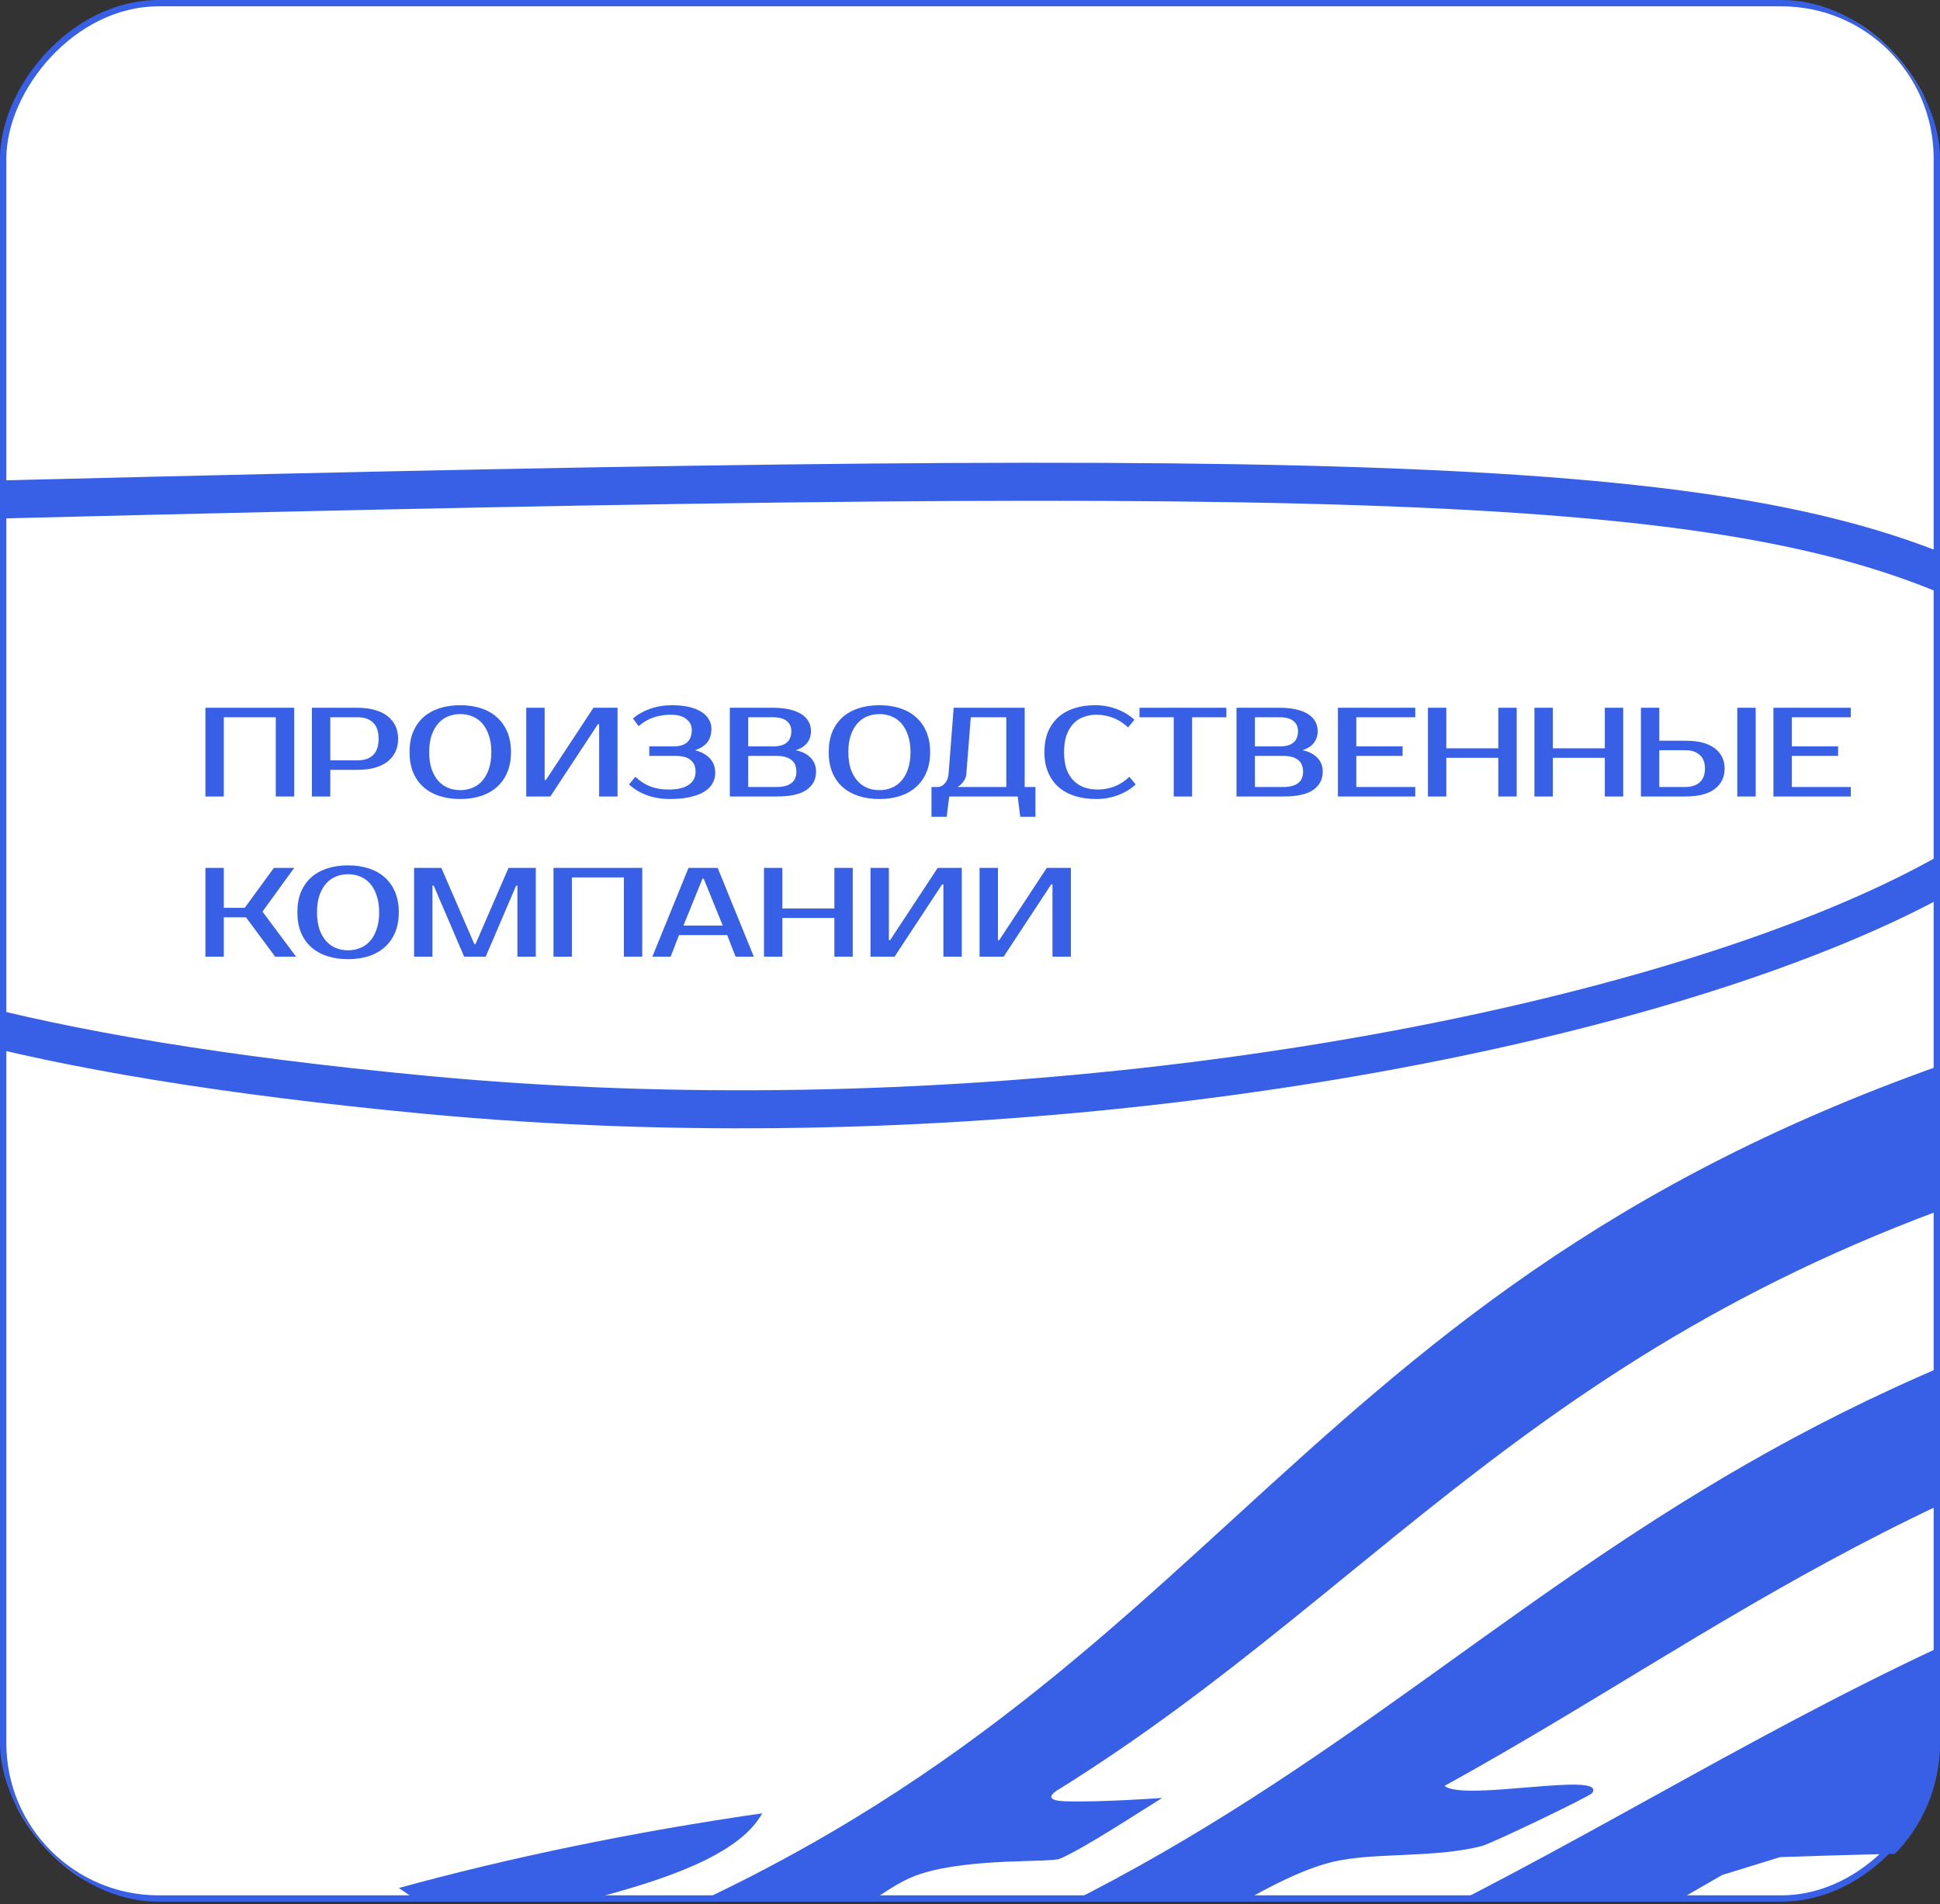
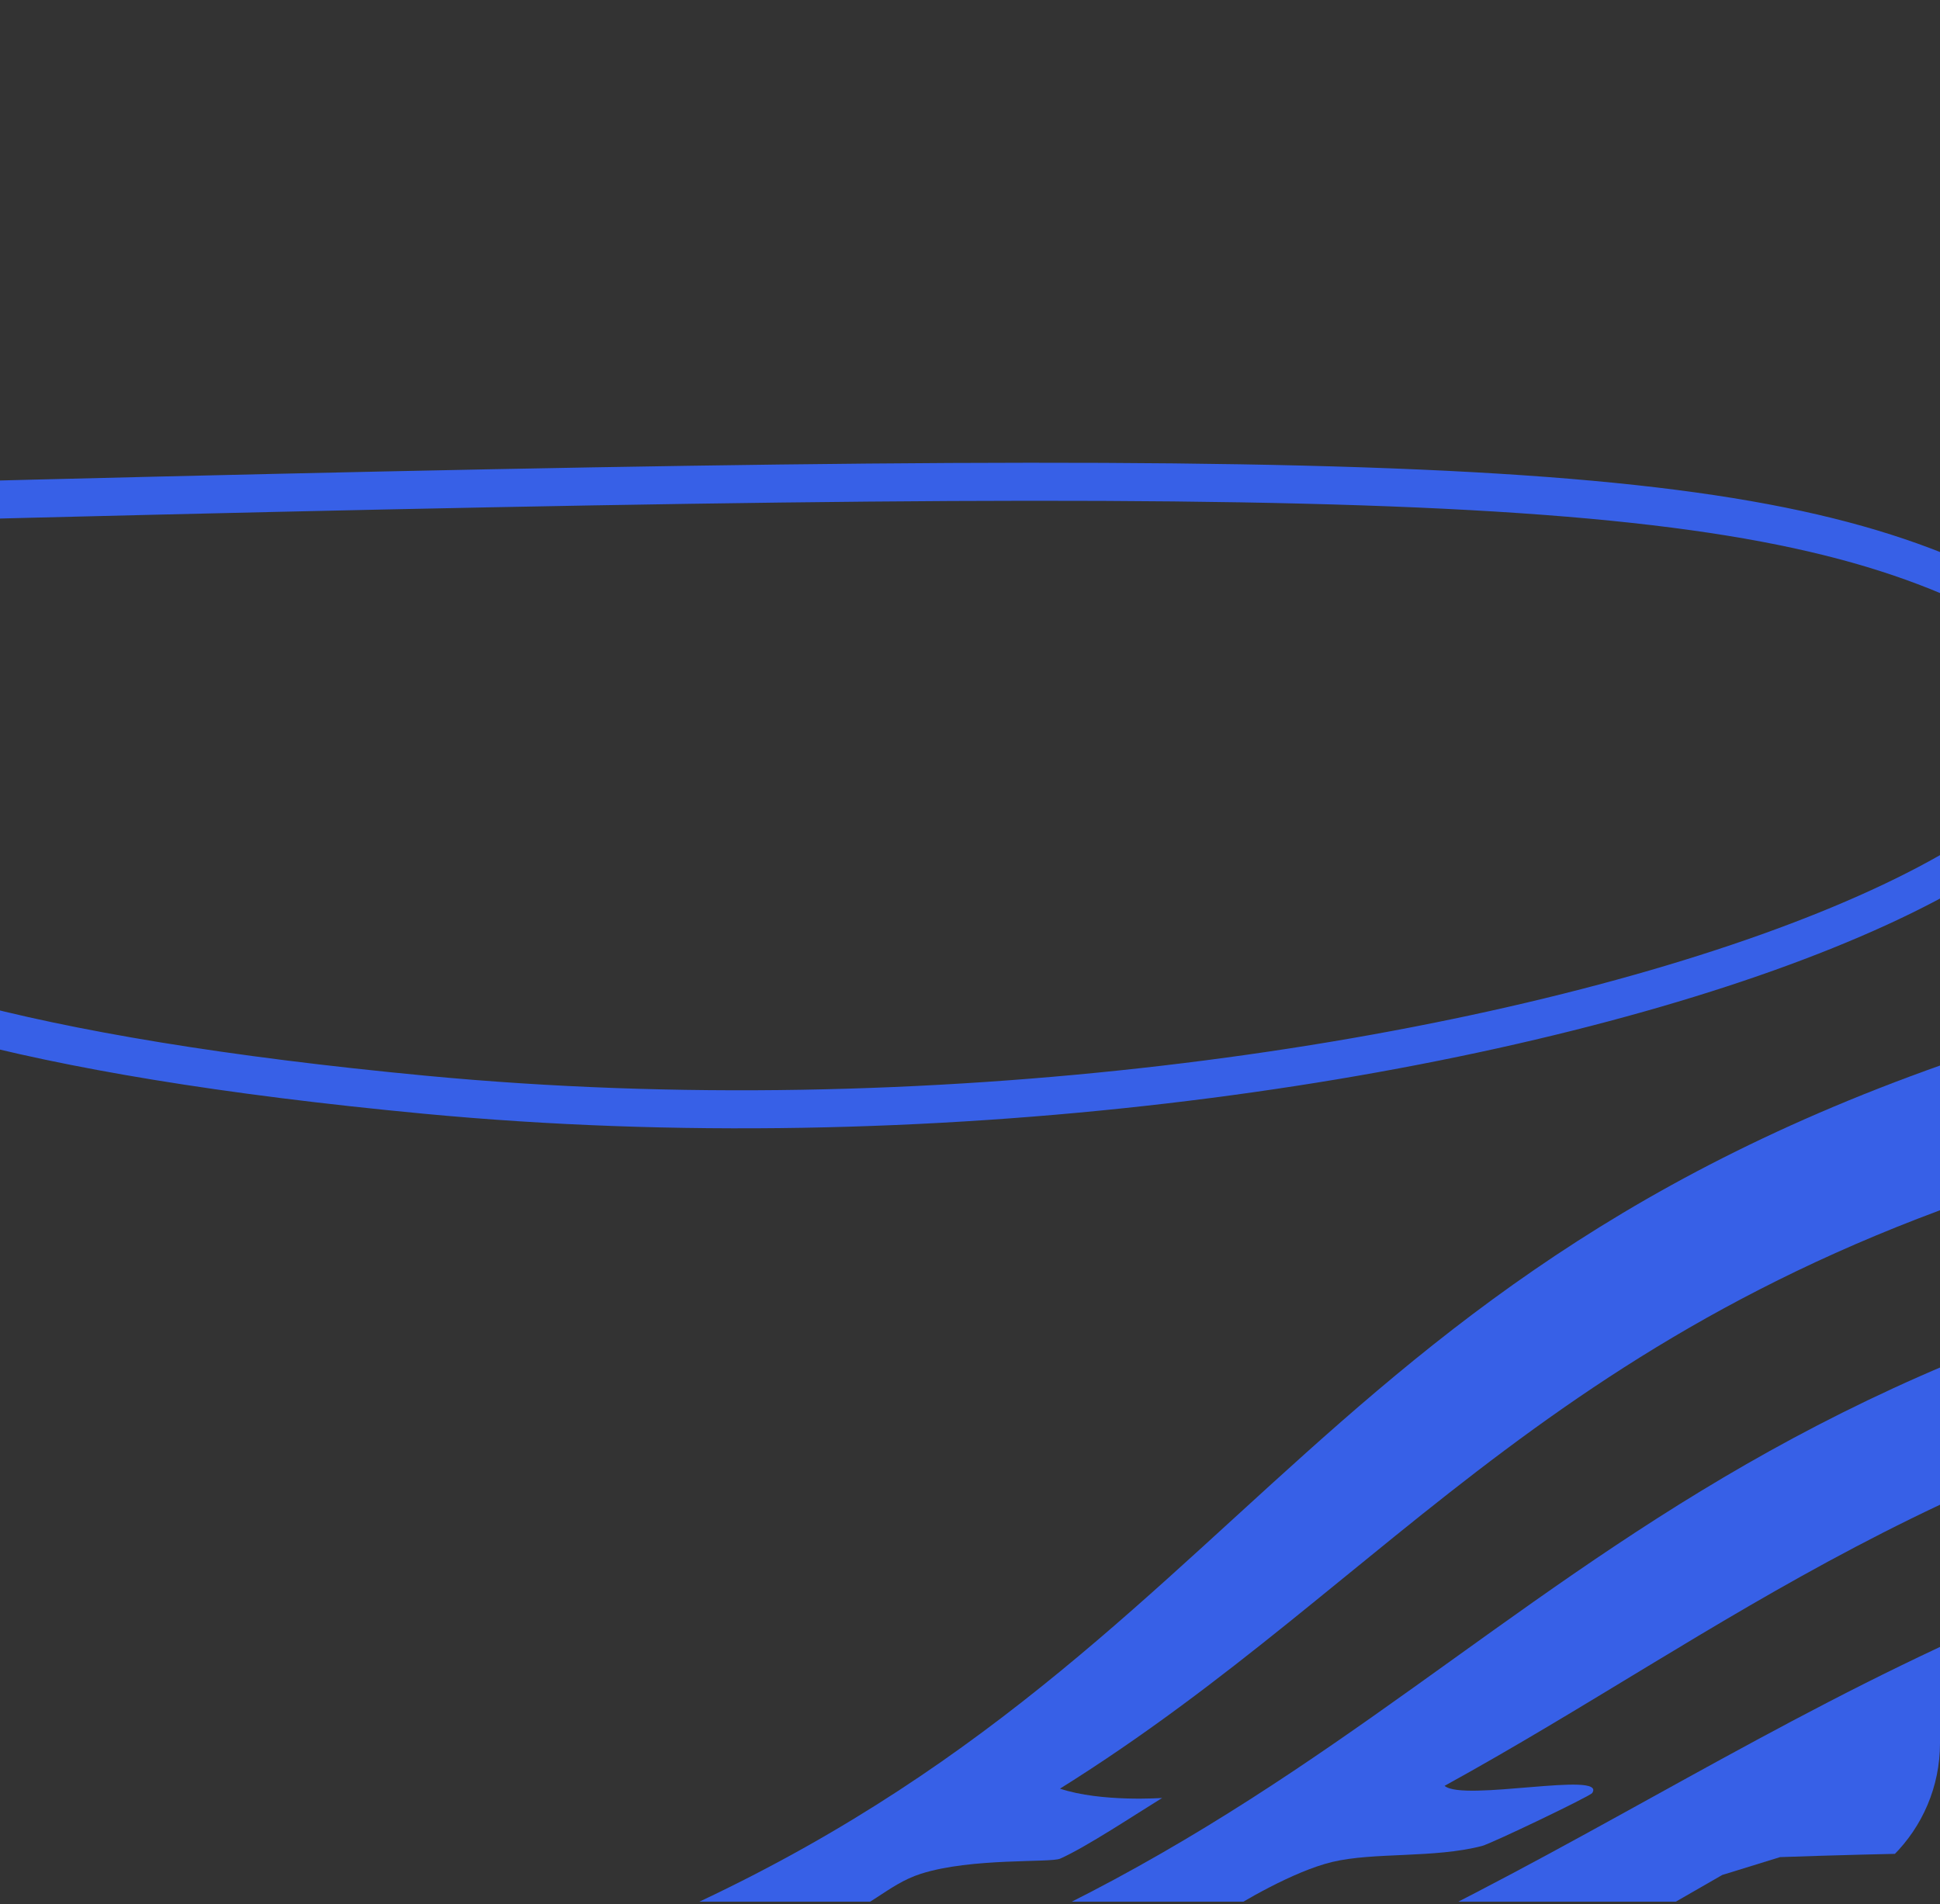
<svg xmlns="http://www.w3.org/2000/svg" width="218" height="214" viewBox="0 0 218 214" fill="none">
  <rect x="0" y="0" width="218" height="214" fill="#333333" stroke="none" />
  <g clip-path="url(#clip0_600_3957)">
-     <rect x="-0.356" y="0.356" width="217.288" height="213.013" rx="17.454" transform="matrix(-1 0 0 1 217.288 6.10352e-05)" fill="white" stroke="#3760E7" stroke-width="0.712" />
-     <path d="M33.057 79.543V89.517H30.991V80.611H25.149V89.517H23.083V79.543H33.057ZM40.179 79.543C40.892 79.543 41.528 79.624 42.088 79.785C42.658 79.937 43.138 80.165 43.528 80.469C43.917 80.763 44.216 81.129 44.425 81.566C44.634 81.993 44.739 82.483 44.739 83.034C44.739 83.585 44.634 84.079 44.425 84.515C44.216 84.943 43.917 85.309 43.528 85.612C43.138 85.907 42.658 86.135 42.088 86.296C41.528 86.448 40.892 86.524 40.179 86.524H37.116V89.517H35.05V79.543H40.179ZM37.116 80.611V85.456H40.179C40.929 85.456 41.509 85.261 41.917 84.872C42.335 84.473 42.544 83.86 42.544 83.034C42.544 82.207 42.335 81.599 41.917 81.21C41.509 80.811 40.929 80.611 40.179 80.611H37.116ZM51.721 80.255C51.236 80.255 50.781 80.341 50.353 80.512C49.935 80.683 49.569 80.944 49.256 81.295C48.942 81.647 48.691 82.093 48.501 82.635C48.32 83.167 48.23 83.798 48.23 84.53C48.23 85.261 48.32 85.897 48.501 86.439C48.691 86.971 48.942 87.413 49.256 87.764C49.569 88.115 49.935 88.377 50.353 88.548C50.781 88.719 51.236 88.804 51.721 88.804C52.205 88.804 52.657 88.719 53.075 88.548C53.502 88.377 53.872 88.115 54.186 87.764C54.499 87.413 54.746 86.971 54.927 86.439C55.117 85.897 55.212 85.261 55.212 84.53C55.212 83.798 55.117 83.167 54.927 82.635C54.746 82.093 54.499 81.647 54.186 81.295C53.872 80.944 53.502 80.683 53.075 80.512C52.657 80.341 52.205 80.255 51.721 80.255ZM51.721 79.258C52.576 79.258 53.35 79.372 54.043 79.6C54.746 79.828 55.345 80.165 55.839 80.611C56.342 81.058 56.731 81.609 57.007 82.264C57.282 82.92 57.42 83.675 57.42 84.53C57.42 85.385 57.282 86.14 57.007 86.795C56.731 87.451 56.342 88.001 55.839 88.448C55.345 88.894 54.746 89.232 54.043 89.46C53.35 89.688 52.576 89.802 51.721 89.802C50.866 89.802 50.087 89.688 49.384 89.46C48.681 89.232 48.078 88.894 47.575 88.448C47.081 88.001 46.696 87.451 46.42 86.795C46.154 86.14 46.022 85.385 46.022 84.53C46.022 83.675 46.154 82.92 46.42 82.264C46.696 81.609 47.081 81.058 47.575 80.611C48.078 80.165 48.681 79.828 49.384 79.6C50.087 79.372 50.866 79.258 51.721 79.258ZM67.328 89.517V81.395H67.186L61.843 89.517H59.136V79.543H61.202V87.664H61.344L66.687 79.543H69.394V89.517H67.328ZM75.384 80.326C74.7 80.326 74.059 80.426 73.46 80.626C72.871 80.816 72.306 81.143 71.765 81.609L71.124 80.754C71.665 80.288 72.311 79.923 73.061 79.657C73.812 79.391 74.633 79.258 75.526 79.258C76.258 79.258 76.899 79.324 77.45 79.457C78.001 79.59 78.461 79.775 78.832 80.013C79.202 80.25 79.478 80.531 79.658 80.854C79.848 81.177 79.943 81.523 79.943 81.894C79.943 82.502 79.796 83.005 79.501 83.404C79.207 83.793 78.737 84.097 78.091 84.316C78.803 84.496 79.359 84.8 79.758 85.228C80.166 85.646 80.371 86.197 80.371 86.881C80.371 87.289 80.271 87.674 80.071 88.035C79.882 88.386 79.578 88.695 79.159 88.961C78.751 89.217 78.224 89.422 77.578 89.574C76.932 89.726 76.153 89.802 75.241 89.802C74.31 89.802 73.451 89.654 72.662 89.36C71.883 89.065 71.223 88.666 70.682 88.163L71.394 87.308C71.936 87.811 72.51 88.177 73.118 88.405C73.726 88.624 74.386 88.733 75.099 88.733C75.65 88.733 76.12 88.685 76.509 88.591C76.899 88.486 77.212 88.344 77.45 88.163C77.697 87.983 77.877 87.774 77.991 87.536C78.105 87.289 78.162 87.023 78.162 86.738C78.162 86.168 77.982 85.731 77.621 85.427C77.26 85.114 76.704 84.957 75.954 84.957H72.962V83.888H75.669C77.046 83.888 77.735 83.271 77.735 82.036C77.735 81.533 77.531 81.124 77.122 80.811C76.714 80.488 76.134 80.326 75.384 80.326ZM82.011 79.543H86.855C87.587 79.543 88.218 79.609 88.75 79.742C89.292 79.866 89.738 80.046 90.09 80.284C90.441 80.512 90.702 80.787 90.873 81.11C91.044 81.433 91.13 81.789 91.13 82.179C91.13 82.682 90.987 83.119 90.702 83.49C90.417 83.86 89.99 84.135 89.42 84.316C90.132 84.458 90.688 84.739 91.087 85.157C91.496 85.565 91.7 86.092 91.7 86.738C91.7 87.593 91.344 88.272 90.631 88.776C89.928 89.27 88.812 89.517 87.283 89.517H82.011V79.543ZM84.077 84.957V88.448H87.283C87.995 88.448 88.541 88.305 88.921 88.02C89.301 87.736 89.491 87.308 89.491 86.738C89.491 86.13 89.301 85.684 88.921 85.399C88.541 85.104 87.995 84.957 87.283 84.957H84.077ZM86.855 83.888C88.233 83.888 88.921 83.319 88.921 82.179C88.921 81.675 88.746 81.29 88.394 81.025C88.052 80.749 87.539 80.611 86.855 80.611H84.077V83.888H86.855ZM98.821 80.255C98.337 80.255 97.881 80.341 97.453 80.512C97.035 80.683 96.67 80.944 96.356 81.295C96.043 81.647 95.791 82.093 95.601 82.635C95.421 83.167 95.33 83.798 95.33 84.53C95.33 85.261 95.421 85.897 95.601 86.439C95.791 86.971 96.043 87.413 96.356 87.764C96.67 88.115 97.035 88.377 97.453 88.548C97.881 88.719 98.337 88.804 98.821 88.804C99.306 88.804 99.757 88.719 100.175 88.548C100.602 88.377 100.973 88.115 101.286 87.764C101.6 87.413 101.847 86.971 102.027 86.439C102.217 85.897 102.312 85.261 102.312 84.53C102.312 83.798 102.217 83.167 102.027 82.635C101.847 82.093 101.6 81.647 101.286 81.295C100.973 80.944 100.602 80.683 100.175 80.512C99.757 80.341 99.306 80.255 98.821 80.255ZM98.821 79.258C99.676 79.258 100.45 79.372 101.144 79.6C101.847 79.828 102.445 80.165 102.939 80.611C103.442 81.058 103.832 81.609 104.107 82.264C104.383 82.92 104.521 83.675 104.521 84.53C104.521 85.385 104.383 86.14 104.107 86.795C103.832 87.451 103.442 88.001 102.939 88.448C102.445 88.894 101.847 89.232 101.144 89.46C100.45 89.688 99.676 89.802 98.821 89.802C97.966 89.802 97.187 89.688 96.484 89.46C95.781 89.232 95.178 88.894 94.675 88.448C94.181 88.001 93.796 87.451 93.521 86.795C93.255 86.14 93.122 85.385 93.122 84.53C93.122 83.675 93.255 82.92 93.521 82.264C93.796 81.609 94.181 81.058 94.675 80.611C95.178 80.165 95.781 79.828 96.484 79.6C97.187 79.372 97.966 79.258 98.821 79.258ZM105.384 88.448C105.669 88.448 105.93 88.315 106.167 88.049C106.414 87.783 106.557 87.417 106.595 86.952L107.165 79.543H115.144V88.448H116.355V91.796H114.645L114.36 89.517H106.666L106.381 91.796H104.671V88.448H105.384ZM108.59 86.952C108.571 87.199 108.509 87.417 108.404 87.607C108.3 87.797 108.186 87.954 108.062 88.078C107.92 88.23 107.763 88.353 107.592 88.448H113.078V80.611H109.088L108.59 86.952ZM123.345 88.733C123.991 88.733 124.608 88.624 125.197 88.405C125.796 88.177 126.366 87.811 126.907 87.308L127.62 88.163C127.078 88.666 126.423 89.065 125.653 89.36C124.884 89.654 124.067 89.802 123.203 89.802C122.31 89.802 121.502 89.688 120.78 89.46C120.068 89.232 119.455 88.894 118.942 88.448C118.439 88.001 118.049 87.451 117.774 86.795C117.498 86.14 117.361 85.385 117.361 84.53C117.361 83.675 117.494 82.92 117.76 82.264C118.035 81.609 118.42 81.058 118.914 80.611C119.417 80.165 120.02 79.828 120.723 79.6C121.426 79.372 122.205 79.258 123.06 79.258C123.924 79.258 124.741 79.405 125.511 79.7C126.28 79.994 126.936 80.393 127.477 80.896L126.765 81.751C126.223 81.248 125.653 80.887 125.055 80.668C124.466 80.44 123.849 80.326 123.203 80.326C122.69 80.326 122.21 80.412 121.763 80.583C121.317 80.744 120.932 80.996 120.609 81.338C120.286 81.68 120.03 82.117 119.84 82.649C119.659 83.171 119.569 83.798 119.569 84.53C119.569 85.261 119.659 85.893 119.84 86.425C120.03 86.947 120.291 87.379 120.624 87.721C120.966 88.063 121.365 88.32 121.82 88.491C122.286 88.652 122.794 88.733 123.345 88.733ZM137.808 80.611H133.961V89.517H131.895V80.611H128.048V79.543H137.808V80.611ZM138.949 79.543H143.793C144.525 79.543 145.156 79.609 145.688 79.742C146.23 79.866 146.676 80.046 147.028 80.284C147.379 80.512 147.64 80.787 147.811 81.11C147.982 81.433 148.068 81.789 148.068 82.179C148.068 82.682 147.925 83.119 147.64 83.49C147.355 83.86 146.928 84.135 146.358 84.316C147.07 84.458 147.626 84.739 148.025 85.157C148.433 85.565 148.638 86.092 148.638 86.738C148.638 87.593 148.281 88.272 147.569 88.776C146.866 89.27 145.75 89.517 144.221 89.517H138.949V79.543ZM141.015 84.957V88.448H144.221C144.933 88.448 145.479 88.305 145.859 88.02C146.239 87.736 146.429 87.308 146.429 86.738C146.429 86.13 146.239 85.684 145.859 85.399C145.479 85.104 144.933 84.957 144.221 84.957H141.015ZM143.793 83.888C145.17 83.888 145.859 83.319 145.859 82.179C145.859 81.675 145.683 81.29 145.332 81.025C144.99 80.749 144.477 80.611 143.793 80.611H141.015V83.888H143.793ZM152.411 80.611V83.888H157.611V84.957H152.411V88.448H159.036V89.517H150.345V79.543H159.036V80.611H152.411ZM170.434 79.543V89.517H168.368V85.171H162.526V89.517H160.46V79.543H162.526V84.102H168.368V79.543H170.434ZM182.401 79.543V89.517H180.335V85.171H174.493V89.517H172.427V79.543H174.493V84.102H180.335V79.543H182.401ZM197.288 89.517H195.222V79.543H197.288V89.517ZM189.38 83.247C190.843 83.247 191.945 83.532 192.686 84.102C193.427 84.663 193.797 85.423 193.797 86.382C193.797 87.341 193.427 88.106 192.686 88.676C191.945 89.236 190.843 89.517 189.38 89.517H184.393V79.543H186.459V83.247H189.38ZM186.459 84.316V88.448H189.38C190.064 88.448 190.601 88.277 190.99 87.935C191.389 87.584 191.589 87.066 191.589 86.382C191.589 85.698 191.389 85.185 190.99 84.843C190.601 84.492 190.064 84.316 189.38 84.316H186.459ZM201.348 80.611V83.888H206.548V84.957H201.348V88.448H207.973V89.517H199.282V79.543H207.973V80.611H201.348ZM29.495 102.458L33.271 107.517H30.92L27.643 103.1H25.149V107.517H23.083V97.543H25.149V102.031H27.5L30.777 97.543H33.057L29.495 102.458ZM39.114 98.255C38.63 98.255 38.174 98.341 37.747 98.512C37.329 98.683 36.963 98.944 36.649 99.295C36.336 99.647 36.084 100.093 35.894 100.635C35.714 101.167 35.624 101.798 35.624 102.53C35.624 103.261 35.714 103.898 35.894 104.439C36.084 104.971 36.336 105.413 36.649 105.764C36.963 106.116 37.329 106.377 37.747 106.548C38.174 106.719 38.63 106.804 39.114 106.804C39.599 106.804 40.05 106.719 40.468 106.548C40.895 106.377 41.266 106.116 41.579 105.764C41.893 105.413 42.14 104.971 42.32 104.439C42.51 103.898 42.605 103.261 42.605 102.53C42.605 101.798 42.51 101.167 42.32 100.635C42.14 100.093 41.893 99.647 41.579 99.295C41.266 98.944 40.895 98.683 40.468 98.512C40.05 98.341 39.599 98.255 39.114 98.255ZM39.114 97.258C39.969 97.258 40.743 97.372 41.437 97.6C42.14 97.828 42.738 98.165 43.232 98.611C43.736 99.058 44.125 99.609 44.401 100.264C44.676 100.92 44.814 101.675 44.814 102.53C44.814 103.385 44.676 104.14 44.401 104.795C44.125 105.451 43.736 106.002 43.232 106.448C42.738 106.894 42.14 107.232 41.437 107.46C40.743 107.688 39.969 107.802 39.114 107.802C38.26 107.802 37.481 107.688 36.778 107.46C36.075 107.232 35.472 106.894 34.968 106.448C34.474 106.002 34.09 105.451 33.814 104.795C33.548 104.14 33.415 103.385 33.415 102.53C33.415 101.675 33.548 100.92 33.814 100.264C34.09 99.609 34.474 99.058 34.968 98.611C35.472 98.165 36.075 97.828 36.778 97.6C37.481 97.372 38.26 97.258 39.114 97.258ZM53.297 106.092H53.44L57.144 97.543H60.208V107.517H58.142V99.537H57.999L54.579 107.517H52.157L48.738 99.537H48.595V107.517H46.529V97.543H49.593L53.297 106.092ZM72.171 97.543V107.517H70.105V98.611H64.263V107.517H62.197V97.543H72.171ZM76.799 104.026H81.216L79.079 98.754H78.936L76.799 104.026ZM80.646 97.543L84.707 107.517H82.655L81.715 105.094H76.3L75.36 107.517H73.308L77.369 97.543H80.646ZM95.825 97.543V107.517H93.759V103.171H87.917V107.517H85.851V97.543H87.917V102.102H93.759V97.543H95.825ZM106.01 107.517V99.395H105.868L100.525 107.517H97.818V97.543H99.884V105.664H100.026L105.369 97.543H108.076V107.517H106.01ZM118.269 107.517V99.395H118.127L112.783 107.517H110.076V97.543H112.142V105.664H112.285L117.628 97.543H120.335V107.517H118.269Z" fill="#3760E7" />
    <path d="M285.752 163.691L301.93 174.71C266.953 178.672 243.037 189.336 218.26 198.706C219.732 200.334 220.018 199.686 222.536 199.7C231.573 199.748 274.811 196.338 281.973 194.863L320.01 187.028L335.237 197.4L309.034 202.797C303.081 204.023 281.445 205.702 273.505 206.283C249.406 208.049 224.404 207.863 200.03 208.719L193.529 210.727L184.857 215.714C240.268 215.765 300.672 218.604 350.466 207.772L366.644 218.792C304.727 228.629 236.352 223.003 171.335 222.212L157.386 227.7C231.402 229.296 309.737 238.327 381.871 229.163L397.097 239.534C327.964 247.221 253.578 237.751 183.691 234.679C174.191 234.261 143.898 232.643 137.21 234.029C122.989 236.973 110.003 243.603 90.718 243.897L85.645 240.359C154.404 228.165 182.219 199.174 231.126 179.364C237.327 176.851 254.397 170.147 261.233 168.739L285.745 163.69L285.752 163.691Z" fill="#3760E7" />
    <path d="M254.302 141.831L269.622 152.266C218.196 162.575 193.821 183.39 162.327 200.71C164.432 202.524 180.604 198.999 178.918 201.516C178.67 201.885 167.589 207.195 166.535 207.466C161.124 208.87 154.381 208.14 149.696 209.266C145.306 210.321 139.349 213.874 137.521 215.078C135.692 216.282 144.025 215.594 151.29 215.702C144.763 219.033 137.909 220.994 137.909 220.994L124.289 222.065C124.289 222.065 114.424 225.853 108.529 227.078L120.794 227.932C107.891 232.484 96.149 234.356 78.721 235.284L72.547 231.078C159.067 210.089 167.661 162.695 254.304 141.829L254.302 141.831Z" fill="#3760E7" />
-     <path d="M220.161 119.001L236.458 130.101C175.553 146.806 156.851 177.463 119.108 201.026C119.108 201.026 116.559 202.35 119.734 202.446C123.759 202.567 130.592 202.071 130.592 202.071C127.539 203.954 122.035 207.604 119.131 208.891C118.04 209.375 109.183 208.777 103.495 210.588C99.64 211.813 97.559 214.73 92.876 215.939L102.039 215.628C96.726 221.668 79.174 223.852 64.358 225.925L58.503 221.937C137.246 194.19 140.494 146.4 220.165 119L220.161 119.001Z" fill="#3760E7" />
-     <path d="M85.647 203.798C81.832 210.742 65.404 213.606 51.852 216.984L44.816 212.192C57.197 208.781 71.286 205.861 85.647 203.798Z" fill="#3760E7" />
+     <path d="M220.161 119.001L236.458 130.101C175.553 146.806 156.851 177.463 119.108 201.026C123.759 202.567 130.592 202.071 130.592 202.071C127.539 203.954 122.035 207.604 119.131 208.891C118.04 209.375 109.183 208.777 103.495 210.588C99.64 211.813 97.559 214.73 92.876 215.939L102.039 215.628C96.726 221.668 79.174 223.852 64.358 225.925L58.503 221.937C137.246 194.19 140.494 146.4 220.165 119L220.161 119.001Z" fill="#3760E7" />
    <path d="M-25.791 56.8C138.386 52.508 188.132 52.405 217.651 64.198C280.33 89.238 160.966 133.766 47.741 123.035C-42.84 114.449 -48.572 93.276 -10.83 77.298" stroke="#3760E7" stroke-width="4.275" />
  </g>
  <defs>
    <clipPath id="clip0_600_3957">
      <rect width="218" height="213.725" rx="17.811" fill="white" />
    </clipPath>
  </defs>
</svg>